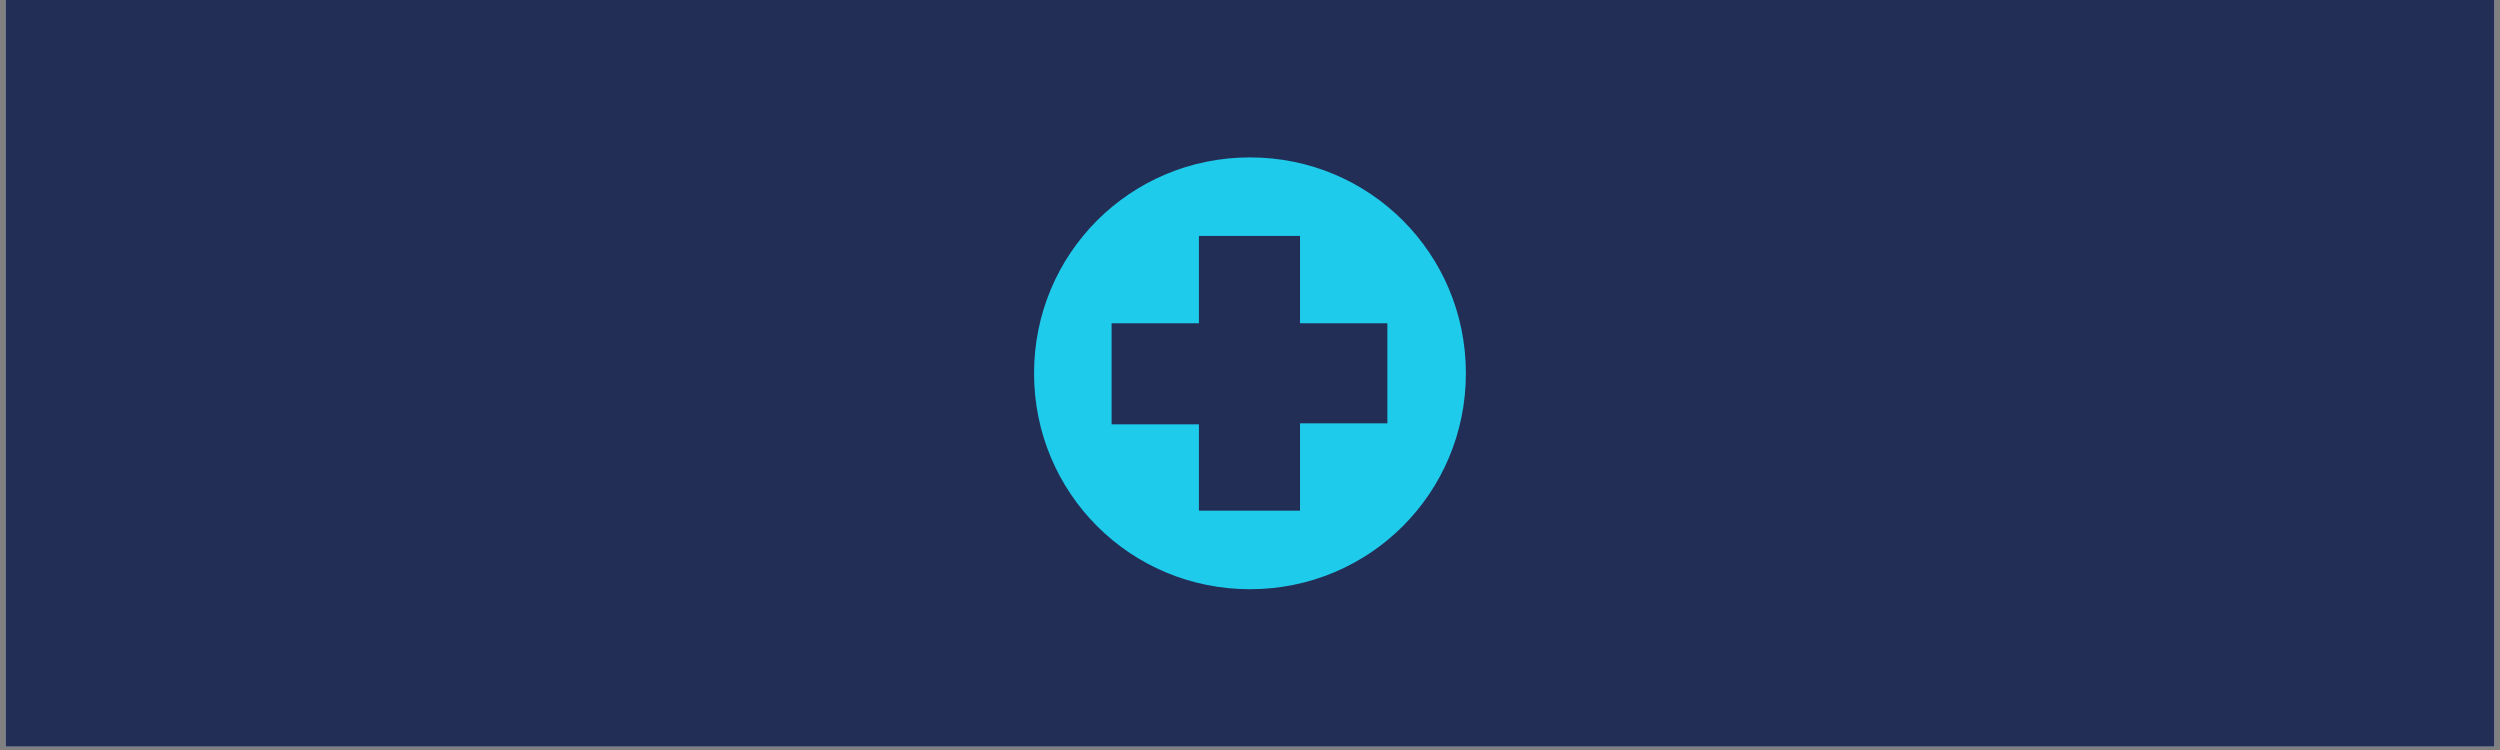
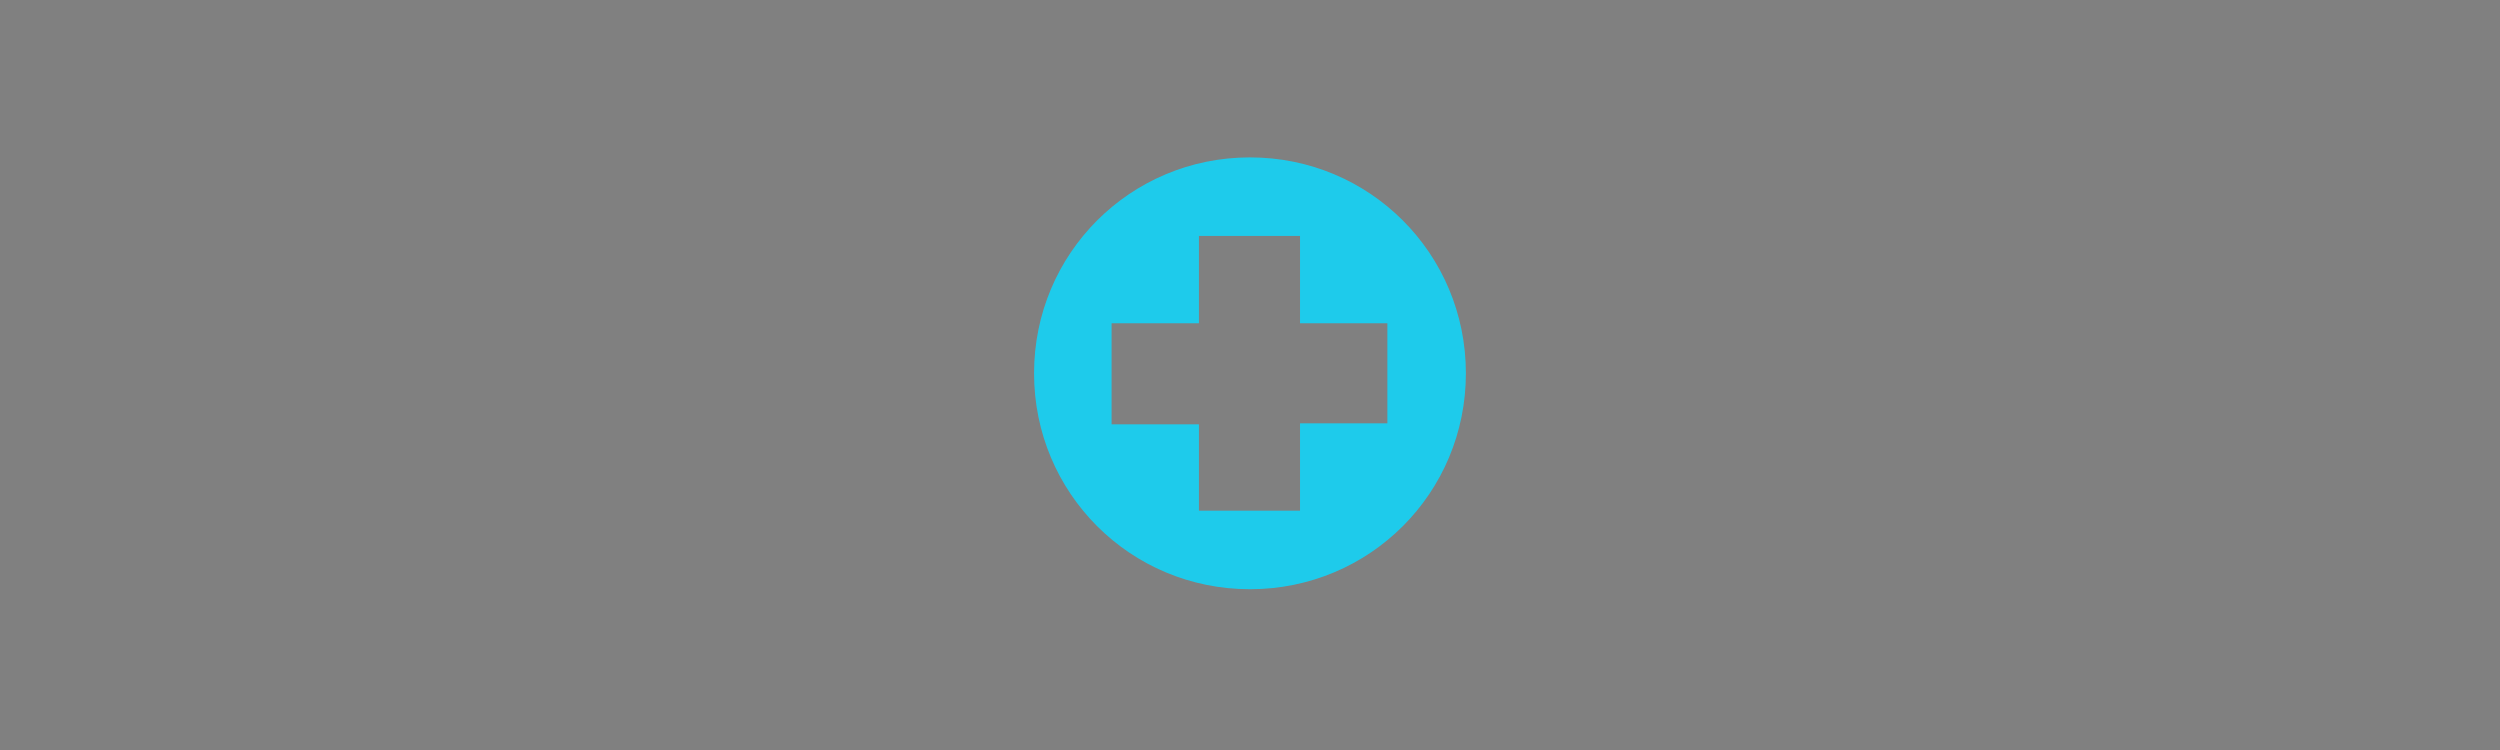
<svg xmlns="http://www.w3.org/2000/svg" width="500" zoomAndPan="magnify" viewBox="0 0 375 112.5" height="150" preserveAspectRatio="xMidYMid meet" version="1.2">
  <rect x="0" y="0" width="375" height="112.5" fill="#808080" stroke="none" />
  <defs>
    <clipPath id="a309607d8b">
-       <path d="M 0.828 0 L 374.168 0 L 374.168 112.004 L 0.828 112.004 Z M 0.828 0 " />
-     </clipPath>
+       </clipPath>
    <clipPath id="ef164b847f">
-       <path d="M 155.109 23.609 L 220 23.609 L 220 88.57 L 155.109 88.57 Z M 155.109 23.609 " />
+       <path d="M 155.109 23.609 L 220 23.609 L 220 88.57 L 155.109 88.57 M 155.109 23.609 " />
    </clipPath>
  </defs>
  <g id="29f70acf1f">
    <g clip-rule="nonzero" clip-path="url(#a309607d8b)">
-       <path style=" stroke:none;fill-rule:nonzero;fill:#ffffff;fill-opacity:1;" d="M 0.828 0 L 374.172 0 L 374.172 112.004 L 0.828 112.004 Z M 0.828 0 " />
      <path style=" stroke:none;fill-rule:nonzero;fill:#232e56;fill-opacity:1;" d="M 0.828 0 L 374.172 0 L 374.172 112.004 L 0.828 112.004 Z M 0.828 0 " />
    </g>
    <g clip-rule="nonzero" clip-path="url(#ef164b847f)">
      <path style=" stroke:none;fill-rule:nonzero;fill:#1ecbeb;fill-opacity:1;" d="M 219.883 55.996 C 219.883 73.957 205.457 88.383 187.496 88.383 C 169.535 88.383 155.109 73.957 155.109 55.996 C 155.109 38.035 169.535 23.609 187.496 23.609 C 205.457 23.609 219.883 38.035 219.883 55.996 Z M 208.105 48.488 L 195.004 48.488 L 195.004 35.387 L 179.84 35.387 L 179.84 48.488 L 166.738 48.488 L 166.738 63.652 L 179.84 63.652 L 179.84 76.605 L 195.004 76.605 L 195.004 63.504 L 208.105 63.504 Z M 208.105 48.488 " />
    </g>
  </g>
</svg>